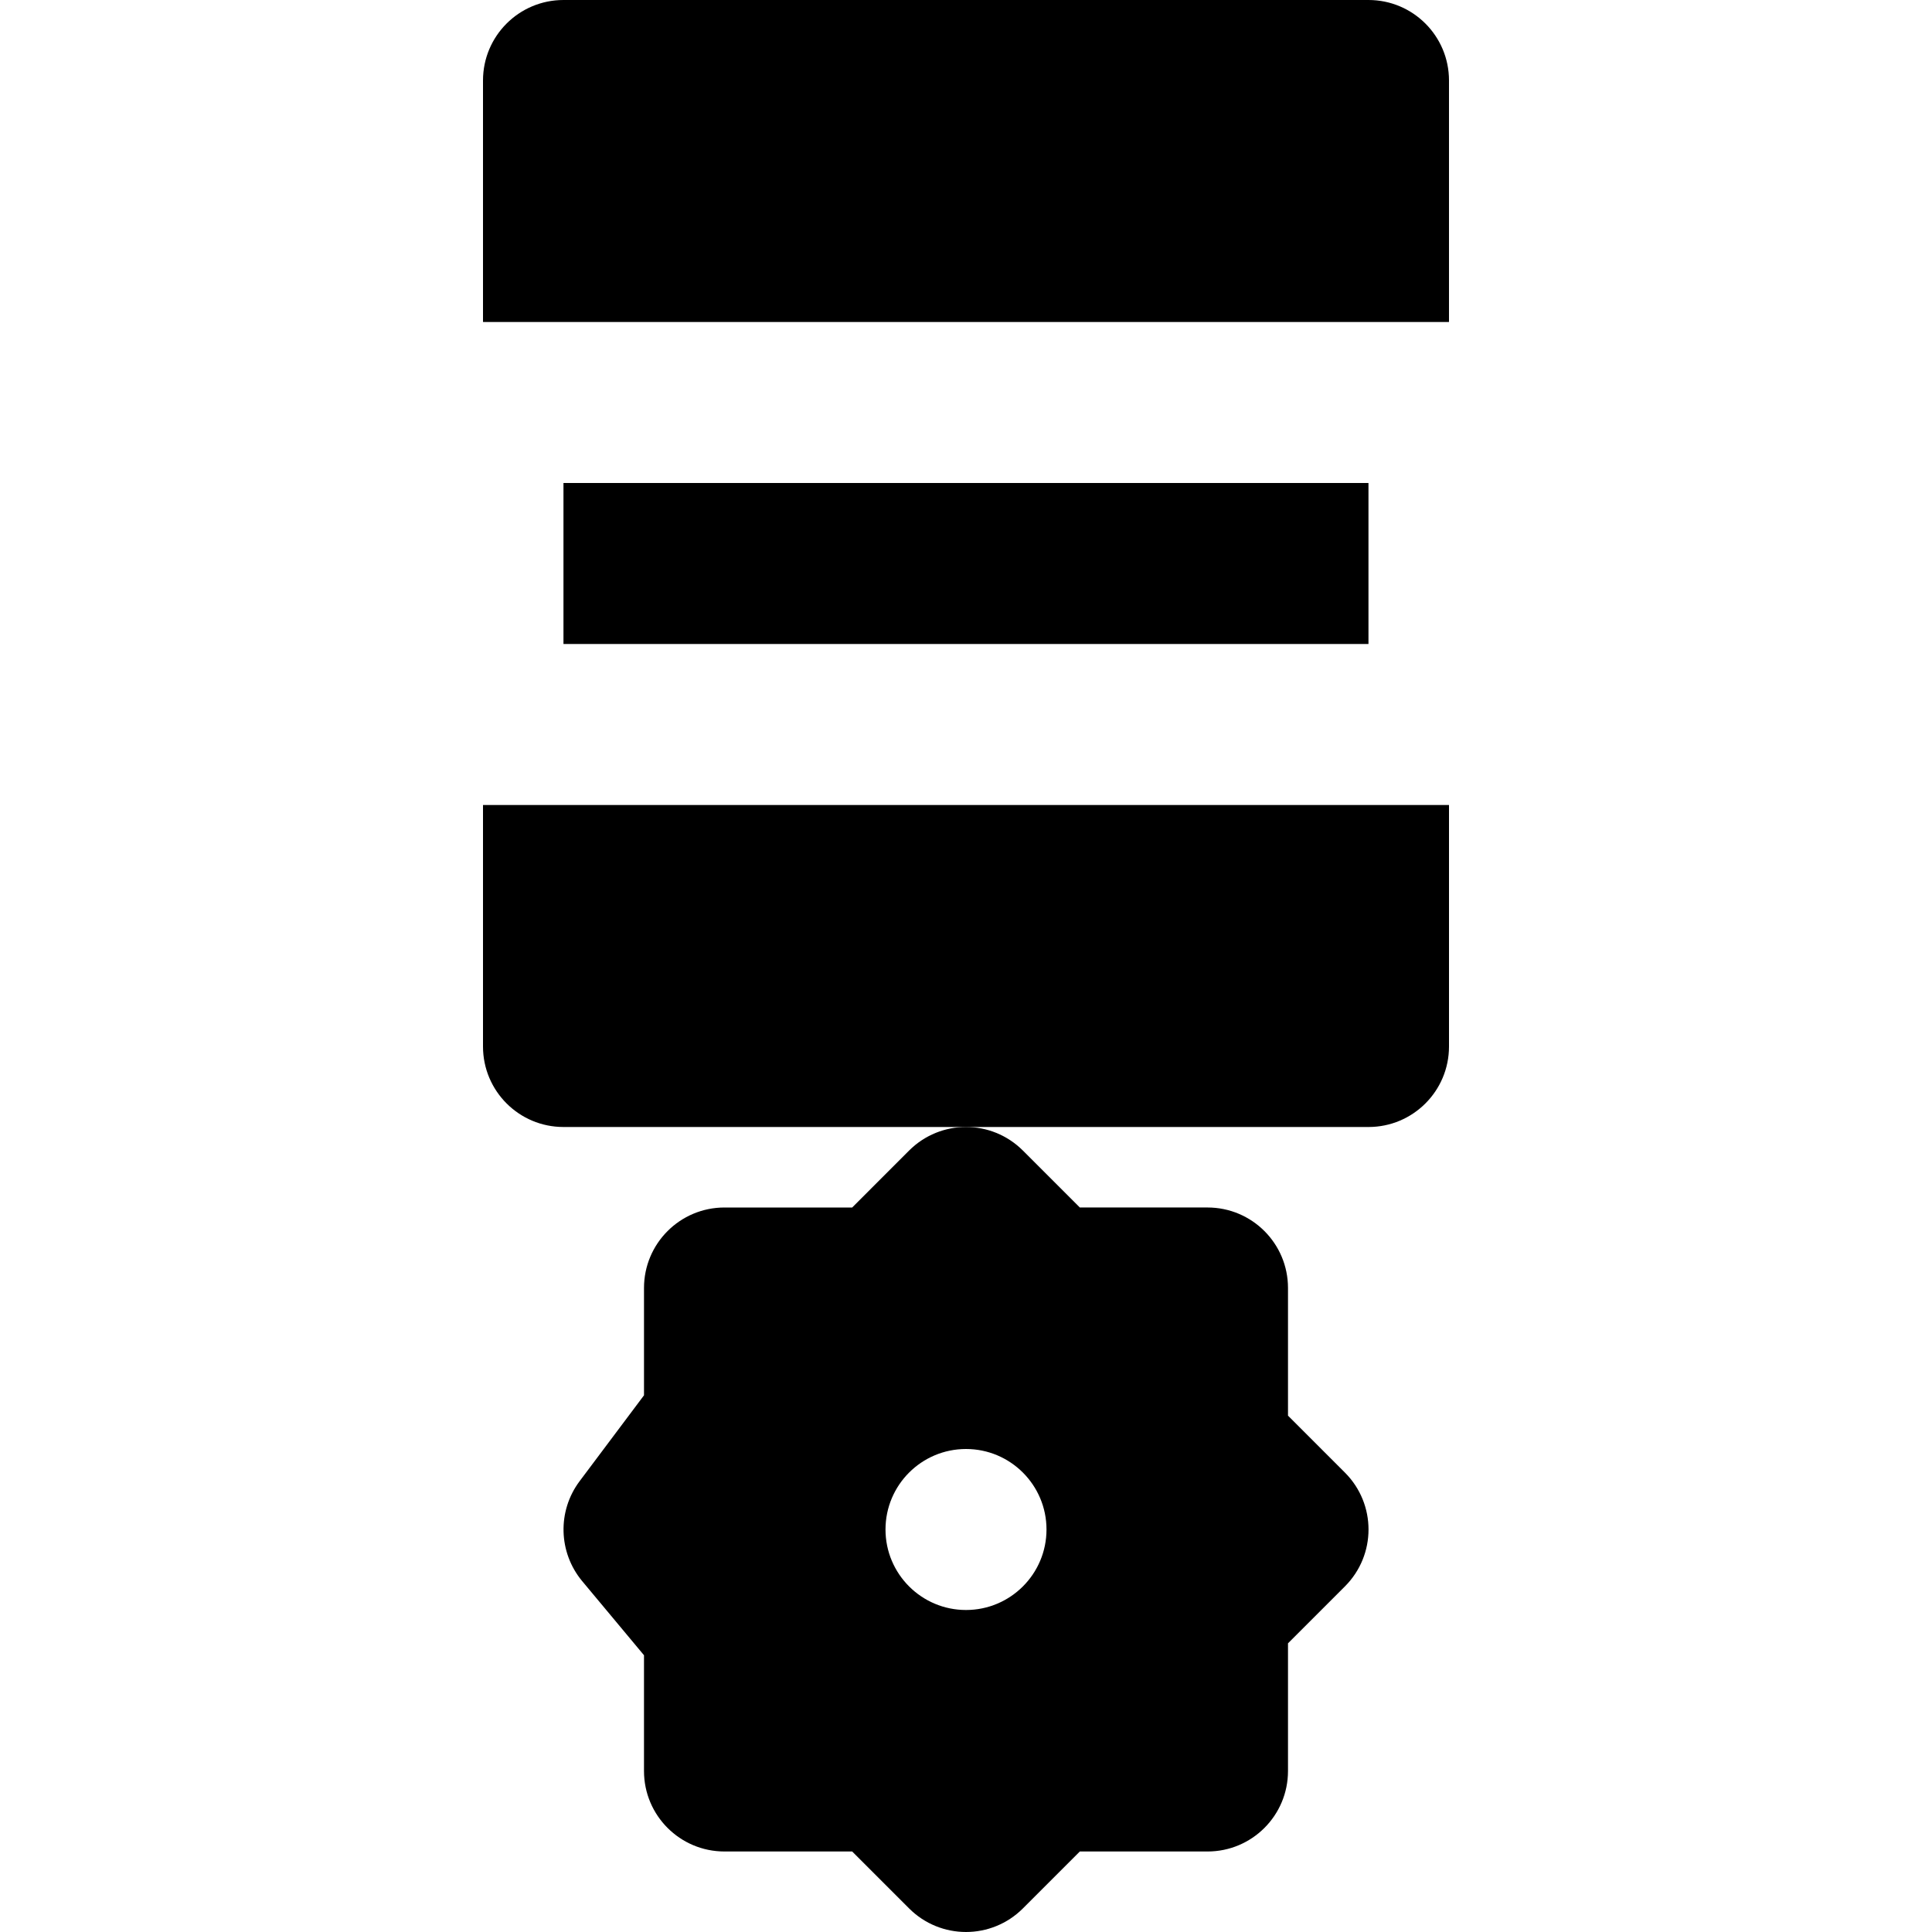
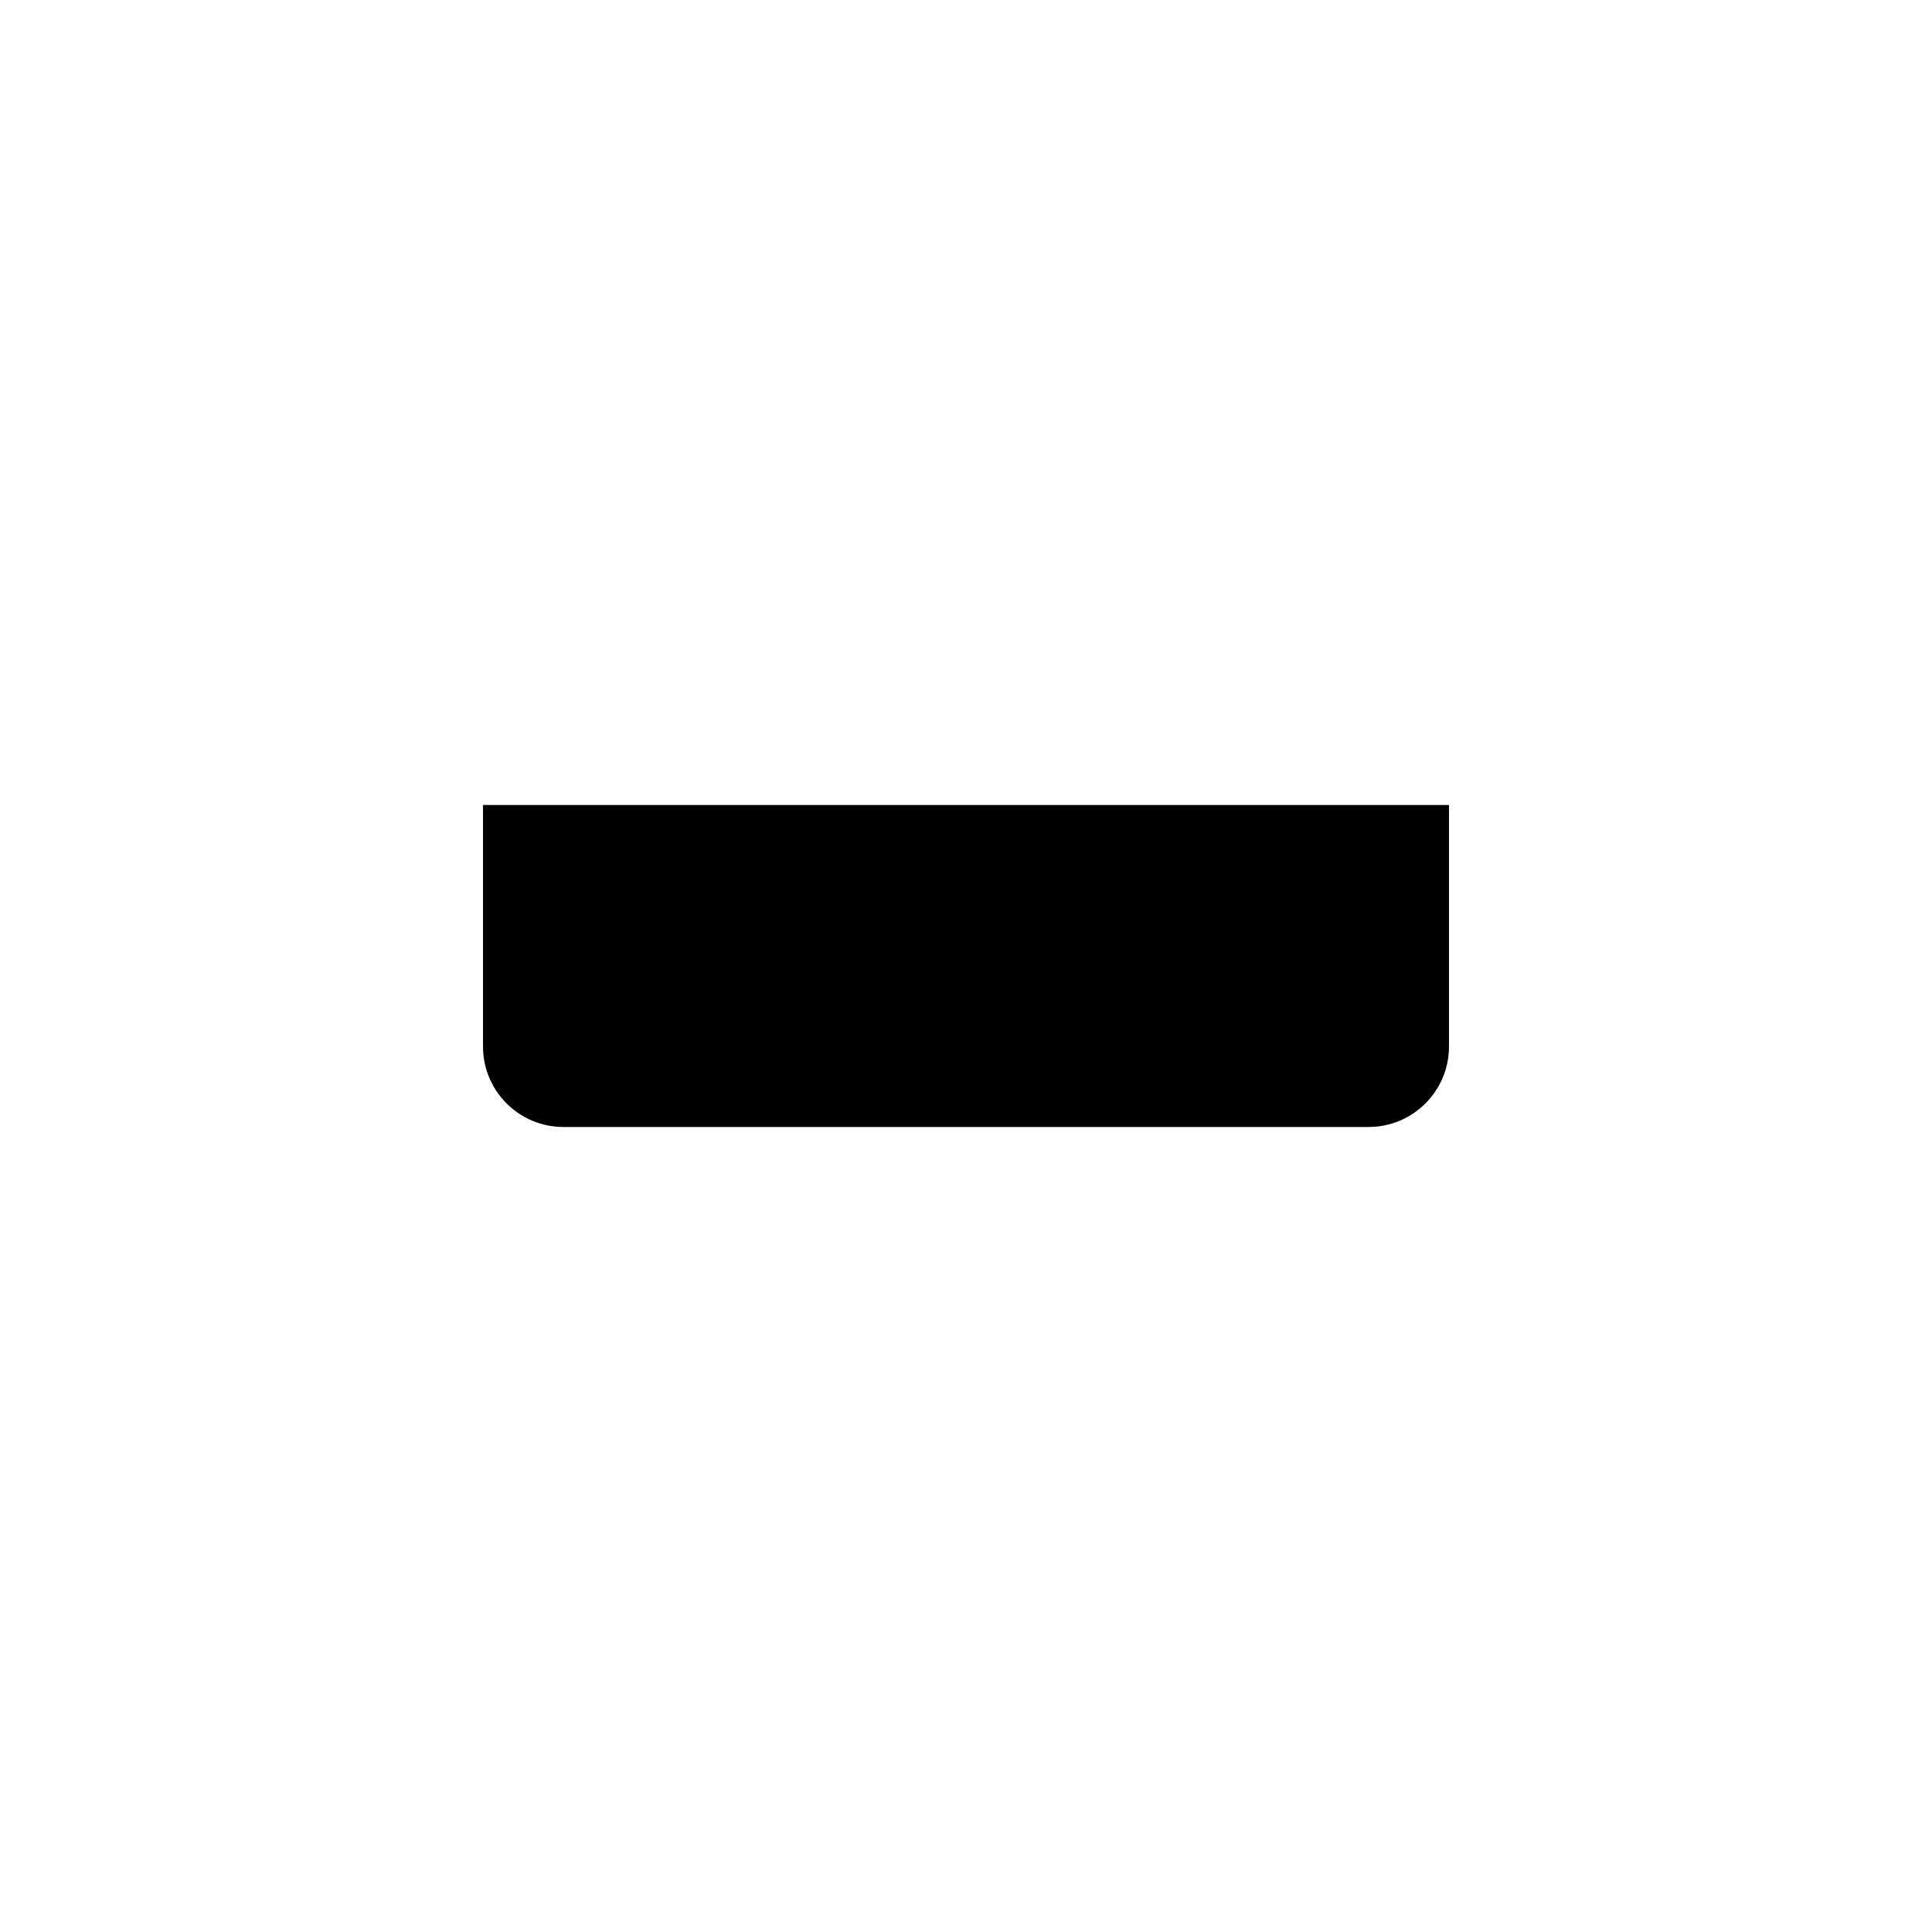
<svg xmlns="http://www.w3.org/2000/svg" fill="#000000" version="1.1" id="Layer_1" viewBox="0 0 512 512" xml:space="preserve">
  <g>
    <g>
      <g>
-         <path d="M225.835,320H192c-11.797,0-21.333,9.557-21.333,21.333v28.437L153.6,392.533c-5.931,7.915-5.632,18.859,0.661,26.453     l16.405,19.669v30.677c0,11.776,9.536,21.333,21.333,21.333h33.835l15.083,15.083c4.16,4.16,9.621,6.251,15.083,6.251     c5.461,0,10.923-2.091,15.083-6.251l15.083-15.083H320c11.797,0,21.333-9.557,21.333-21.333v-33.835l15.083-15.083     c8.341-8.341,8.341-21.824,0-30.165l-15.083-15.083v-33.835c0-11.776-9.536-21.333-21.333-21.333h-33.835l-15.083-15.083     c-4.16-4.16-9.621-6.251-15.083-6.251c-5.461,0-10.923,2.091-15.083,6.251L225.835,320z M277.333,405.333     c0,11.776-9.557,21.333-21.333,21.333c-11.776,0-21.333-9.557-21.333-21.333S244.224,384,256,384     C267.776,384,277.333,393.557,277.333,405.333z" />
        <path d="M128,277.333c0,11.776,9.536,21.333,21.333,21.333H256h106.667c11.797,0,21.333-9.557,21.333-21.333v-64H128V277.333z" />
-         <rect x="149.325" y="127.998" width="213.333" height="42.667" />
-         <path d="M362.667,0H149.333C137.536,0,128,9.557,128,21.333v63.872c0,0.043,0.021,0.085,0.021,0.128h255.957     c0-0.043,0.021-0.085,0.021-0.128V21.333C384,9.557,374.464,0,362.667,0z" />
      </g>
    </g>
  </g>
</svg>